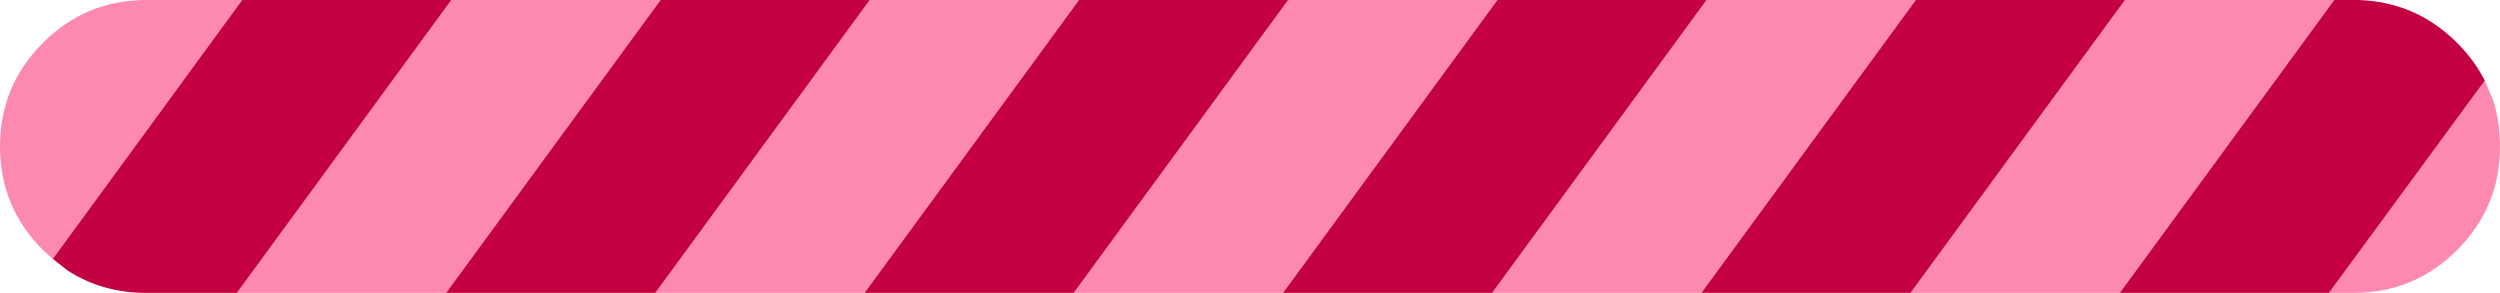
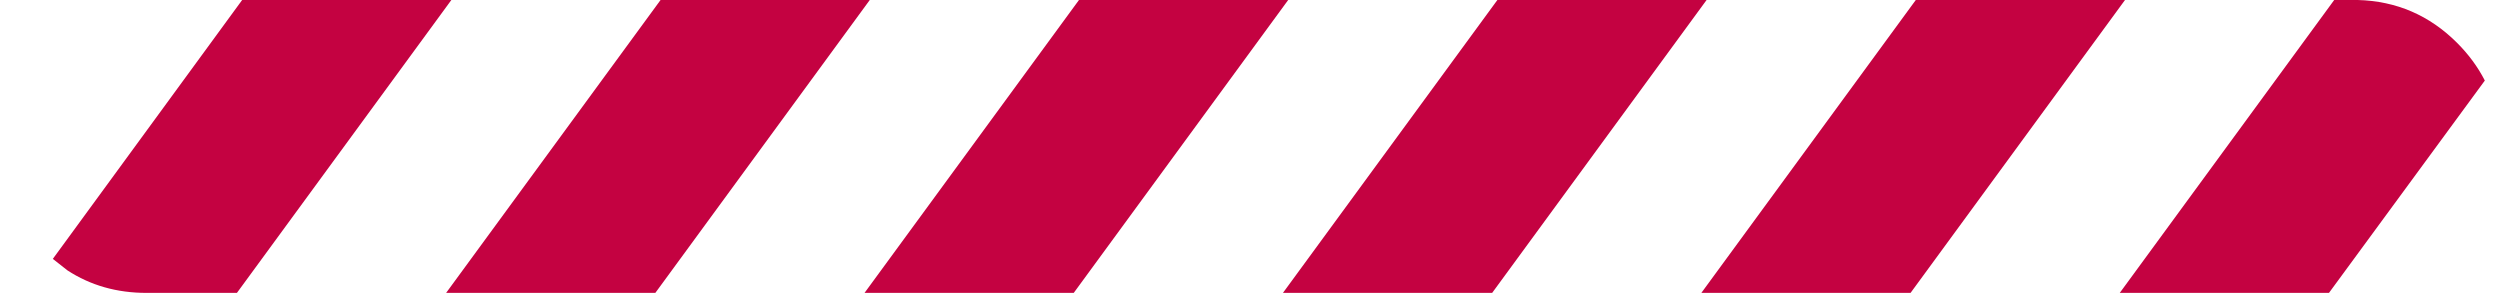
<svg xmlns="http://www.w3.org/2000/svg" height="28.0px" width="239.0px">
  <g transform="matrix(1.0, 0.0, 0.0, 1.0, 119.5, 14.0)">
-     <path d="M3.65 -14.0 L23.65 -14.0 3.15 14.0 -16.85 14.0 3.65 -14.0 M43.65 -14.0 L63.65 -14.0 43.15 14.0 23.15 14.0 43.65 -14.0 M83.65 -14.0 L103.65 -14.0 83.15 14.0 63.15 14.0 83.65 -14.0 M118.05 -6.3 L118.85 -4.4 Q119.5 -2.35 119.5 0.0 119.5 5.8 115.4 9.9 111.3 14.0 105.5 14.0 L103.15 14.0 118.05 -6.3 M-114.45 10.75 L-115.4 9.9 Q-119.5 5.8 -119.5 0.0 -119.5 -5.8 -115.4 -9.9 -111.3 -14.0 -105.5 -14.0 L-96.35 -14.0 -114.45 10.75 M-76.35 -14.0 L-56.35 -14.0 -76.85 14.0 -96.85 14.0 -76.35 -14.0 M-36.35 -14.0 L-16.35 -14.0 -36.85 14.0 -56.85 14.0 -36.35 -14.0" fill="#fe89af" fill-rule="evenodd" stroke="none" />
    <path d="M3.65 -14.0 L-16.85 14.0 -36.85 14.0 -16.35 -14.0 3.65 -14.0 M3.15 14.0 L23.65 -14.0 43.65 -14.0 23.15 14.0 3.15 14.0 M63.65 -14.0 L83.65 -14.0 63.15 14.0 43.15 14.0 63.65 -14.0 M103.65 -14.0 L105.5 -14.0 105.9 -14.0 Q111.45 -13.85 115.4 -9.9 117.05 -8.25 118.05 -6.3 L103.15 14.0 83.15 14.0 103.65 -14.0 M-114.45 10.75 L-96.35 -14.0 -76.35 -14.0 -96.85 14.0 -105.5 14.0 Q-109.75 14.0 -113.05 11.85 L-114.45 10.75 M-56.35 -14.0 L-36.35 -14.0 -56.85 14.0 -76.85 14.0 -56.35 -14.0" fill="#c40241" fill-rule="evenodd" stroke="none" />
  </g>
</svg>